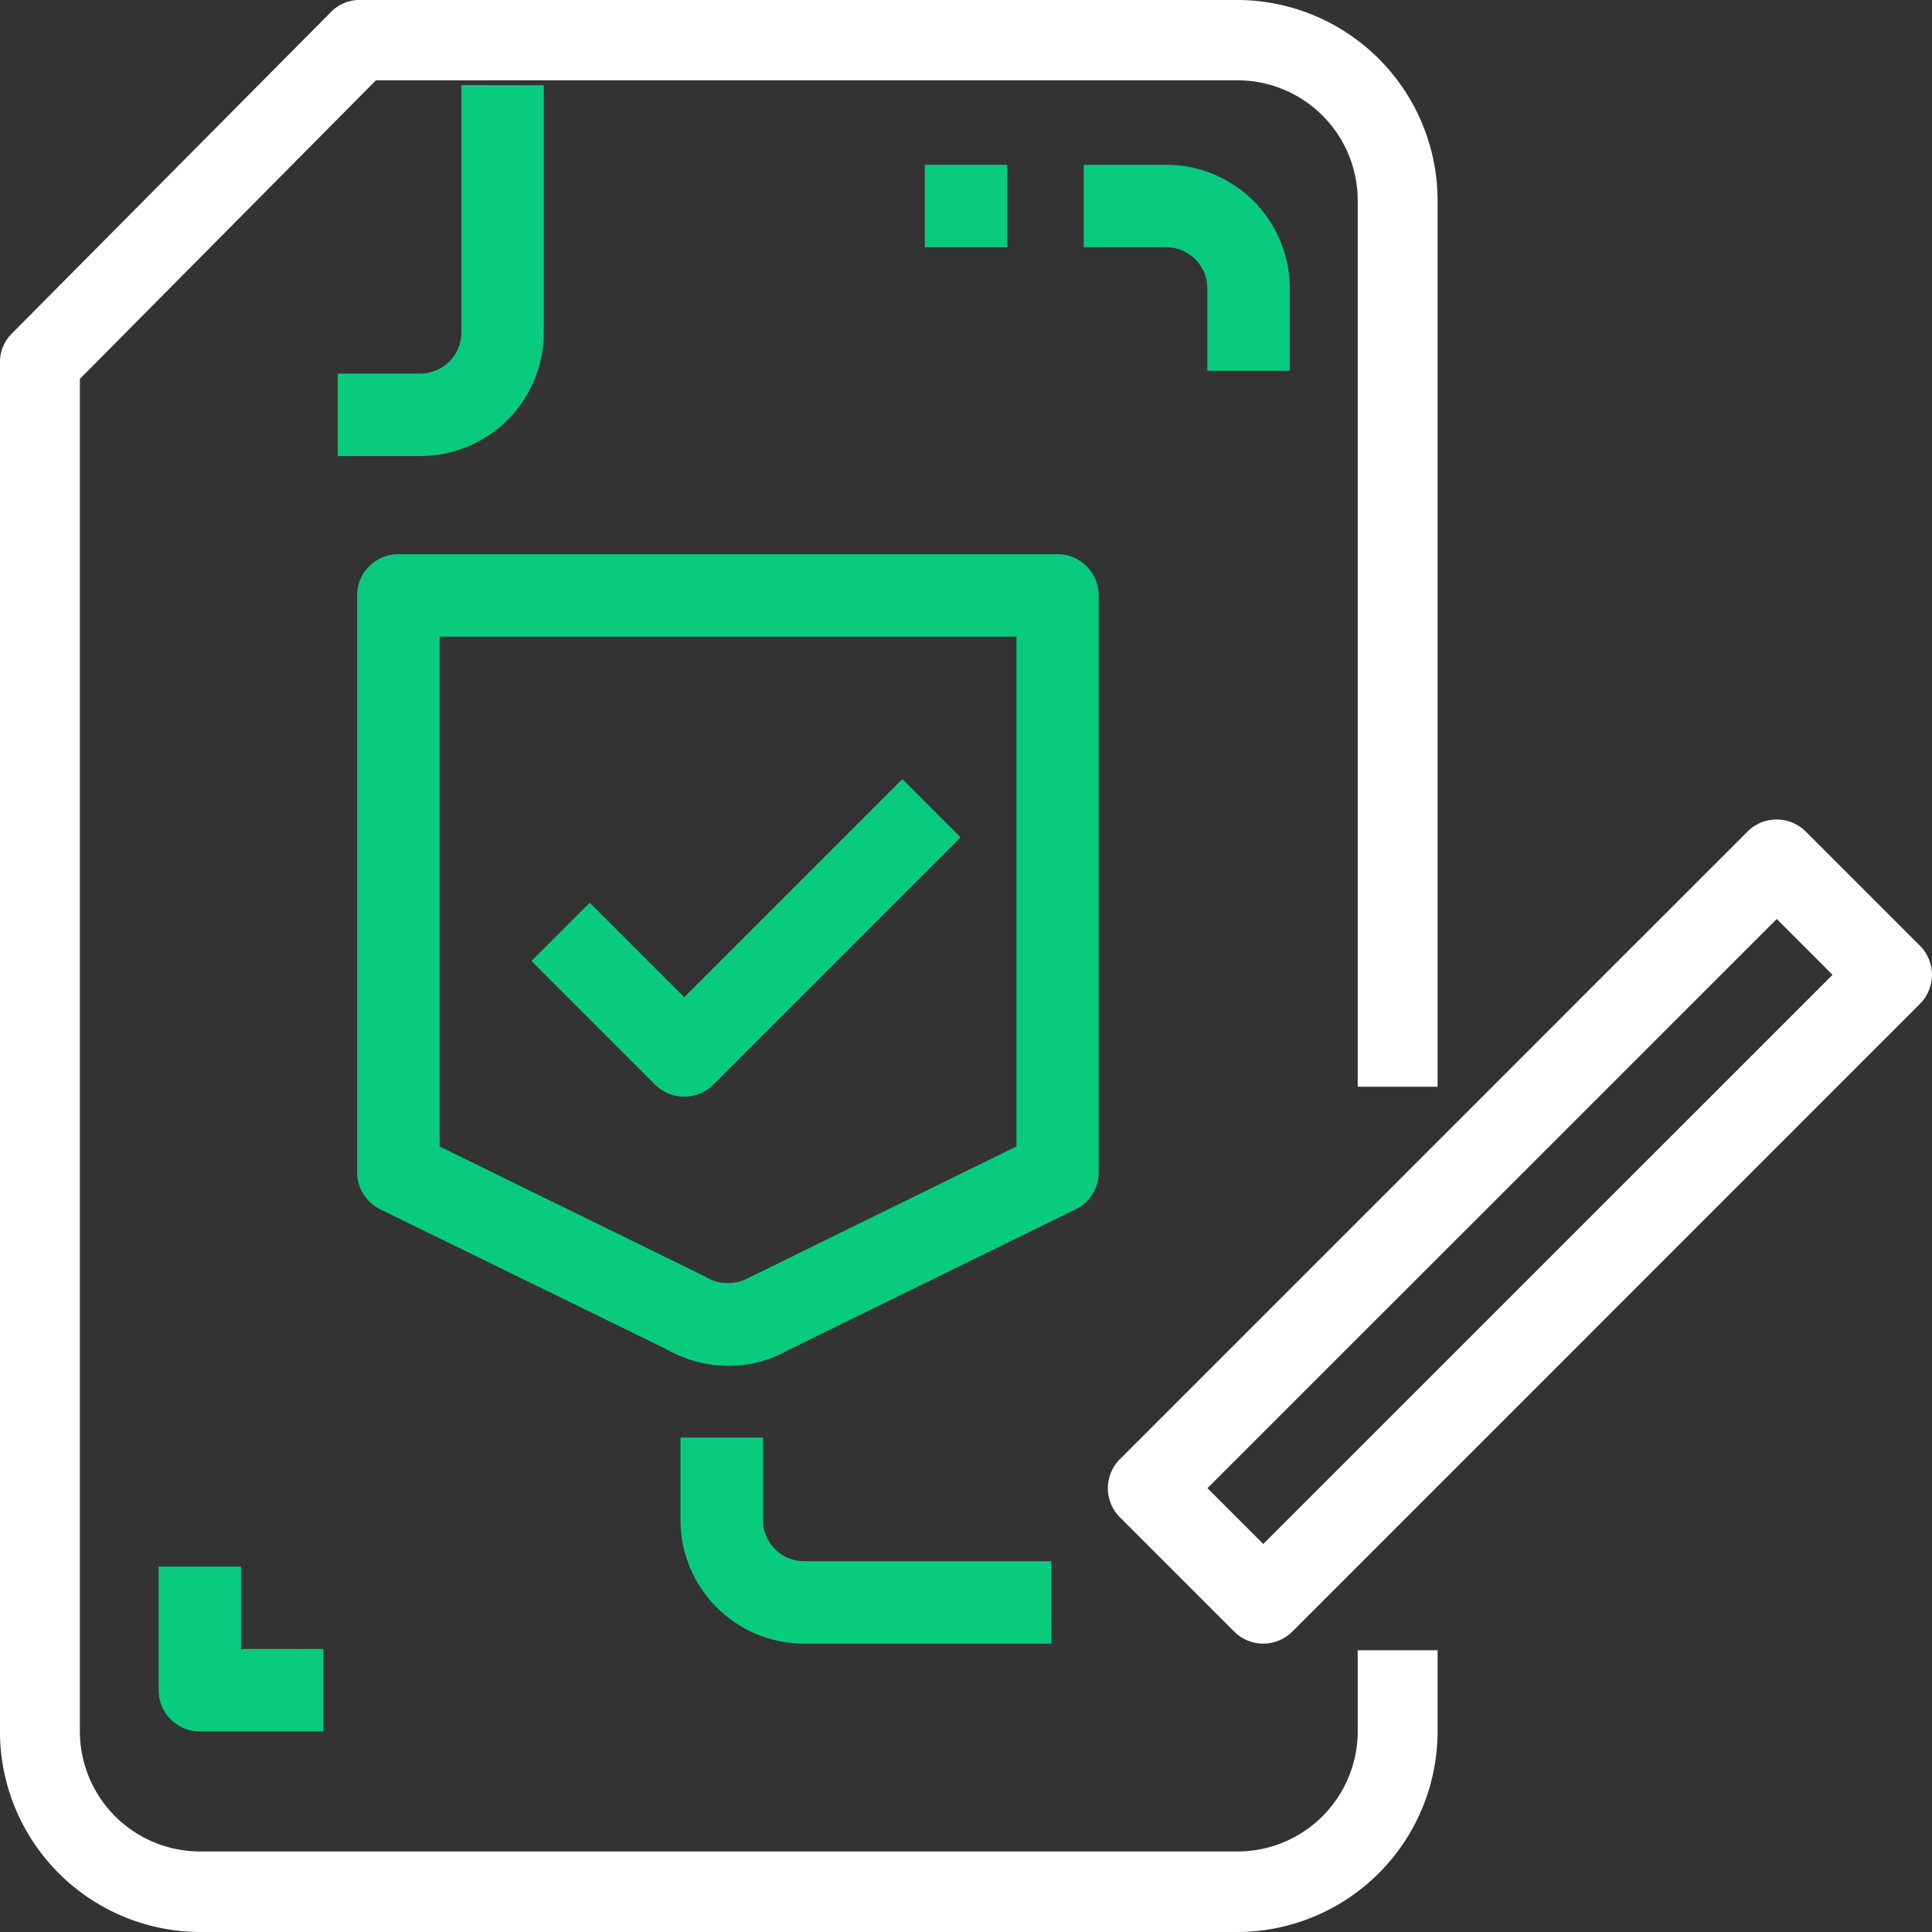
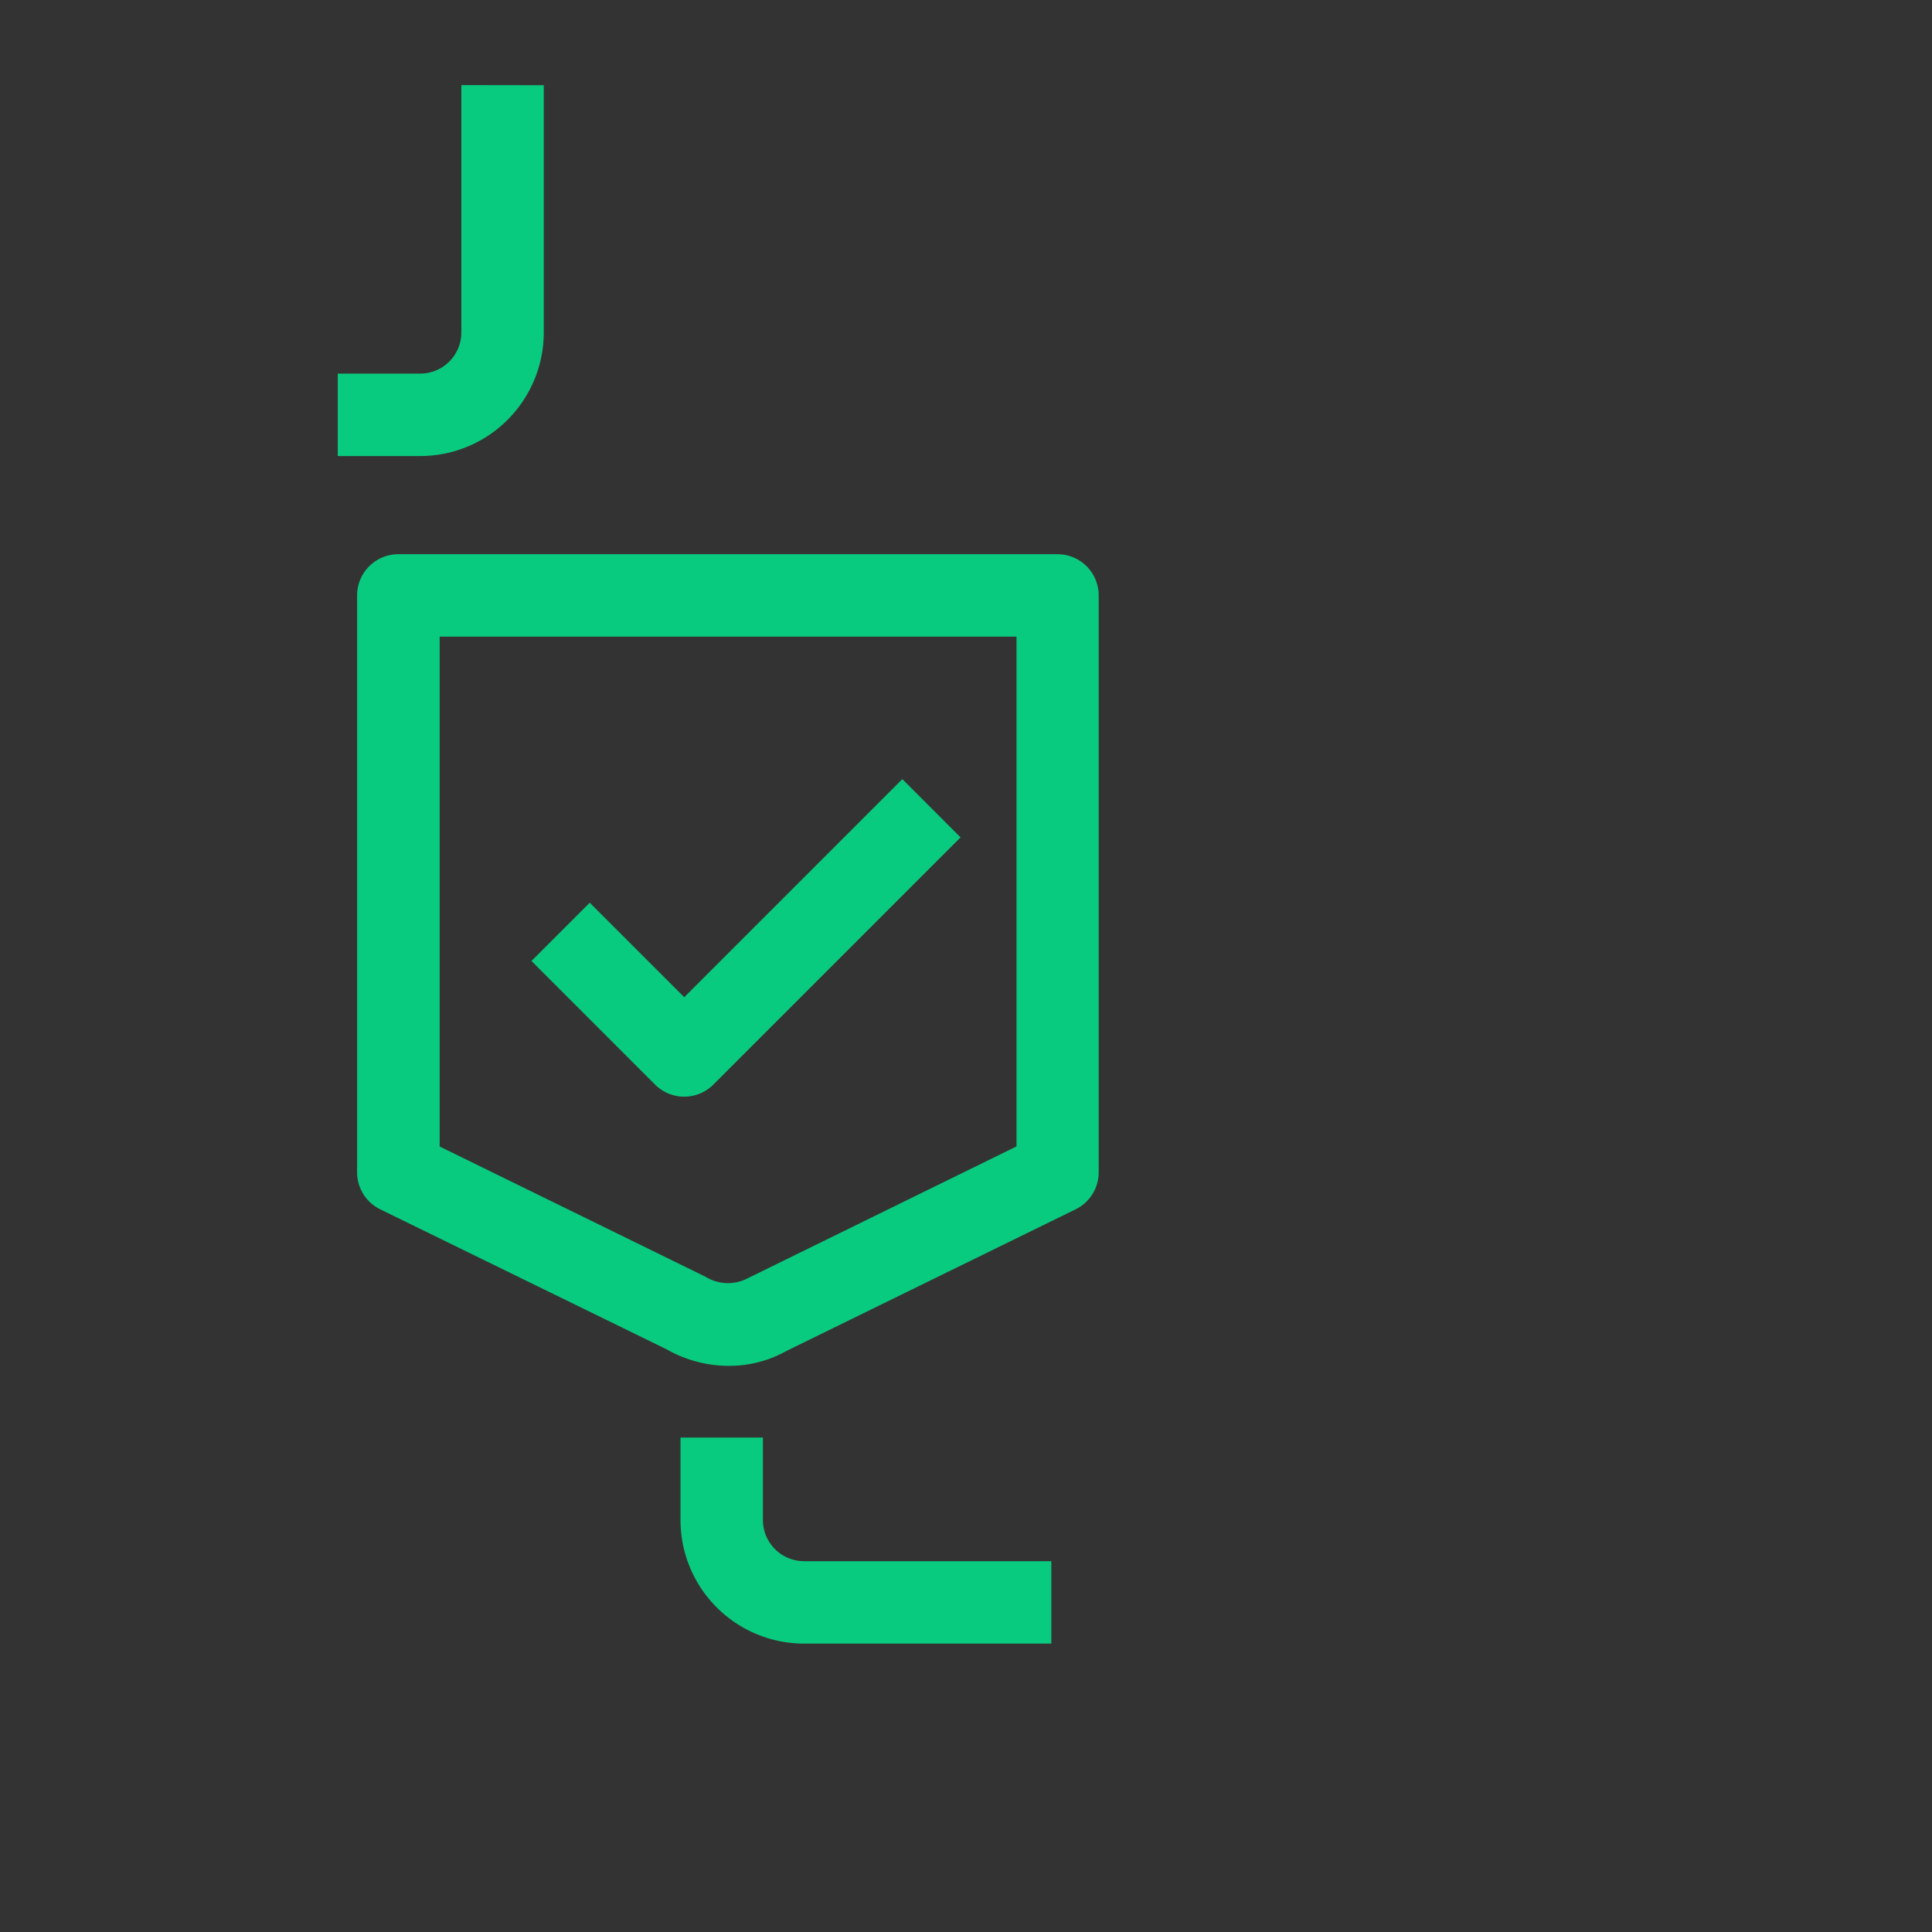
<svg xmlns="http://www.w3.org/2000/svg" width="44" height="44" viewBox="0 0 44 44">
  <rect x="0" y="0" width="44" height="44" fill="#333333" stroke="none" />
  <g id="icon" transform="translate(-0.001)">
-     <path id="Path_282" data-name="Path 282" d="M32.741,24.75V4.583A4.571,4.571,0,0,0,28.194,0H8.186a.906.906,0,0,0-.643.269L.267,7.6A.92.92,0,0,0,0,8.25V39.417A4.571,4.571,0,0,0,4.548,44H28.194a4.571,4.571,0,0,0,4.547-4.583V37.583H30.922v1.833a2.739,2.739,0,0,1-2.728,2.75H4.548a2.739,2.739,0,0,1-2.728-2.75V8.629l6.743-6.8H28.194a2.739,2.739,0,0,1,2.728,2.75V24.75Z" transform="translate(0)" fill="#fff" />
    <path id="Path_283" data-name="Path 283" d="M56.149,10.667V16.3a.938.938,0,0,1-.938.938H53.334v1.877h1.877A2.815,2.815,0,0,0,58.026,16.3v-5.63Z" transform="translate(-45.641 -8.729)" fill="#09cb7f" />
-     <path id="Path_284" data-name="Path 284" d="M317.161,226.875l-2.6-2.6a.938.938,0,0,0-1.327,0l-14.292,14.292a.938.938,0,0,0,0,1.327l2.6,2.6a.938.938,0,0,0,1.327,0L317.161,228.2A.938.938,0,0,0,317.161,226.875ZM302.206,240.5l-1.271-1.271L313.9,226.267l1.271,1.271Z" transform="translate(-273.435 -205.337)" fill="#fff" />
-     <path id="Path_285" data-name="Path 285" d="M300.545,396.544v-1.877h-1.877v2.815a.938.938,0,0,0,.938.938h2.815v-1.877Z" transform="translate(-295.055 -358.989)" fill="#09cb7f" />
-     <path id="Path_286" data-name="Path 286" d="M289.878,42.667H288v1.877h1.877a.938.938,0,0,1,.938.938v1.877h1.877V45.482A2.815,2.815,0,0,0,289.878,42.667Z" transform="translate(-263.318 -38.914)" fill="#09cb7f" />
-     <path id="Path_287" data-name="Path 287" d="M111.952,149.333H96.939a.938.938,0,0,0-.938.938v13.137a.938.938,0,0,0,.525.844l6.526,3.19a2.85,2.85,0,0,0,1.407.375h0a2.672,2.672,0,0,0,1.33-.344l6.576-3.221a.938.938,0,0,0,.525-.844V150.271A.938.938,0,0,0,111.952,149.333Zm-.938,13.489-6.1,2.992a.976.976,0,0,1-.983-.028l-6.05-2.964V151.21h13.137v11.613Z" transform="translate(-87.867 -136.711)" fill="#09cb7f" />
+     <path id="Path_287" data-name="Path 287" d="M111.952,149.333H96.939a.938.938,0,0,0-.938.938v13.137a.938.938,0,0,0,.525.844l6.526,3.19a2.85,2.85,0,0,0,1.407.375h0a2.672,2.672,0,0,0,1.33-.344l6.576-3.221a.938.938,0,0,0,.525-.844V150.271A.938.938,0,0,0,111.952,149.333m-.938,13.489-6.1,2.992a.976.976,0,0,1-.983-.028l-6.05-2.964V151.21h13.137v11.613Z" transform="translate(-87.867 -136.711)" fill="#09cb7f" />
    <path id="Path_288" data-name="Path 288" d="M150.237,207.413l-4.967,4.967-2.152-2.152-1.327,1.327,2.815,2.815a.938.938,0,0,0,1.327,0l5.63-5.63Z" transform="translate(-129.686 -189.669)" fill="#09cb7f" />
    <path id="Path_289" data-name="Path 289" d="M184.149,386.815a.938.938,0,0,1-.938-.938V384h-1.877v1.877a2.815,2.815,0,0,0,2.815,2.815h5.63v-1.877Z" transform="translate(-165.835 -351.26)" fill="#09cb7f" />
-     <rect id="Rectangle_42" data-name="Rectangle 42" width="1.877" height="1.877" transform="translate(21.063 3.753)" fill="#09cb7f" />
  </g>
</svg>